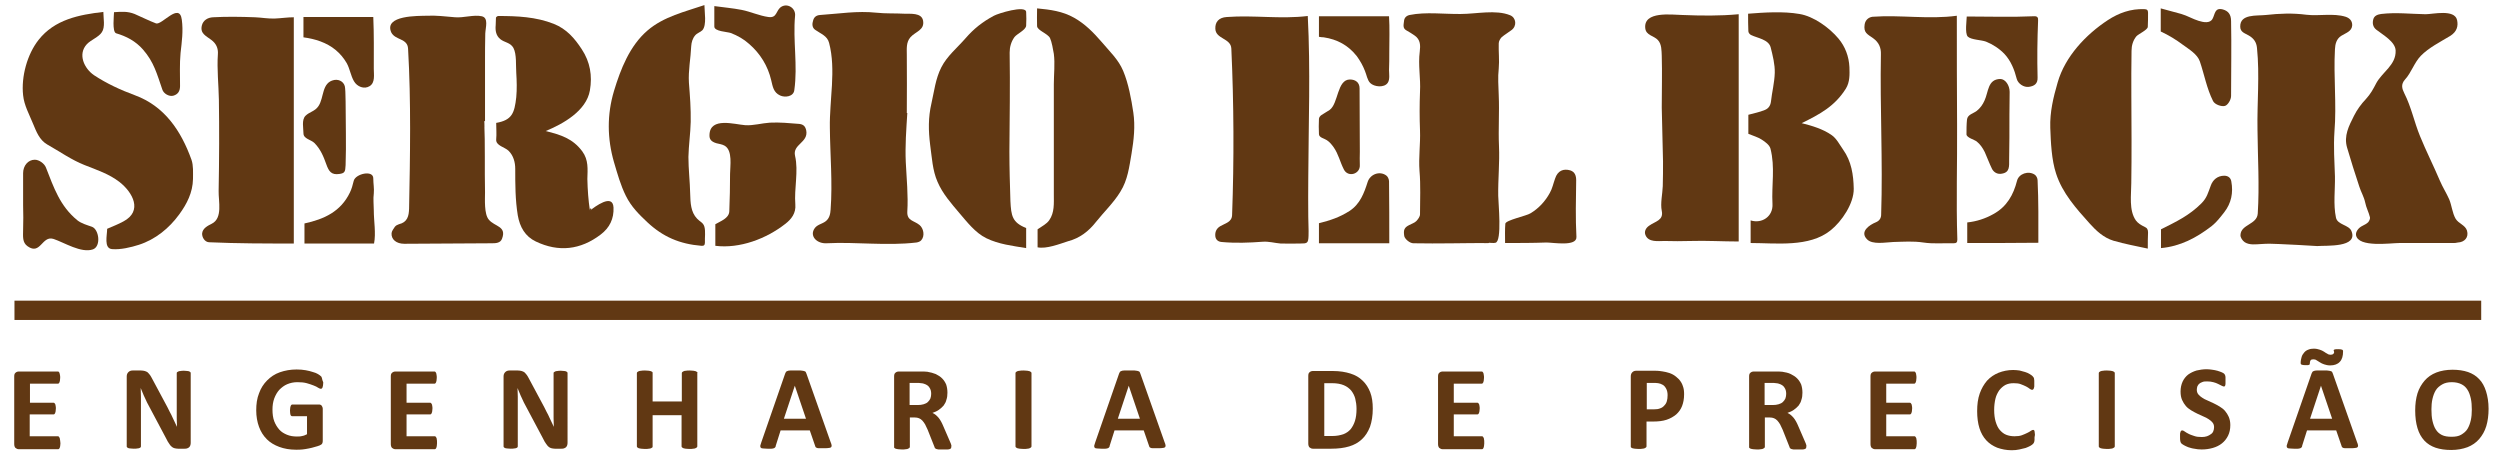
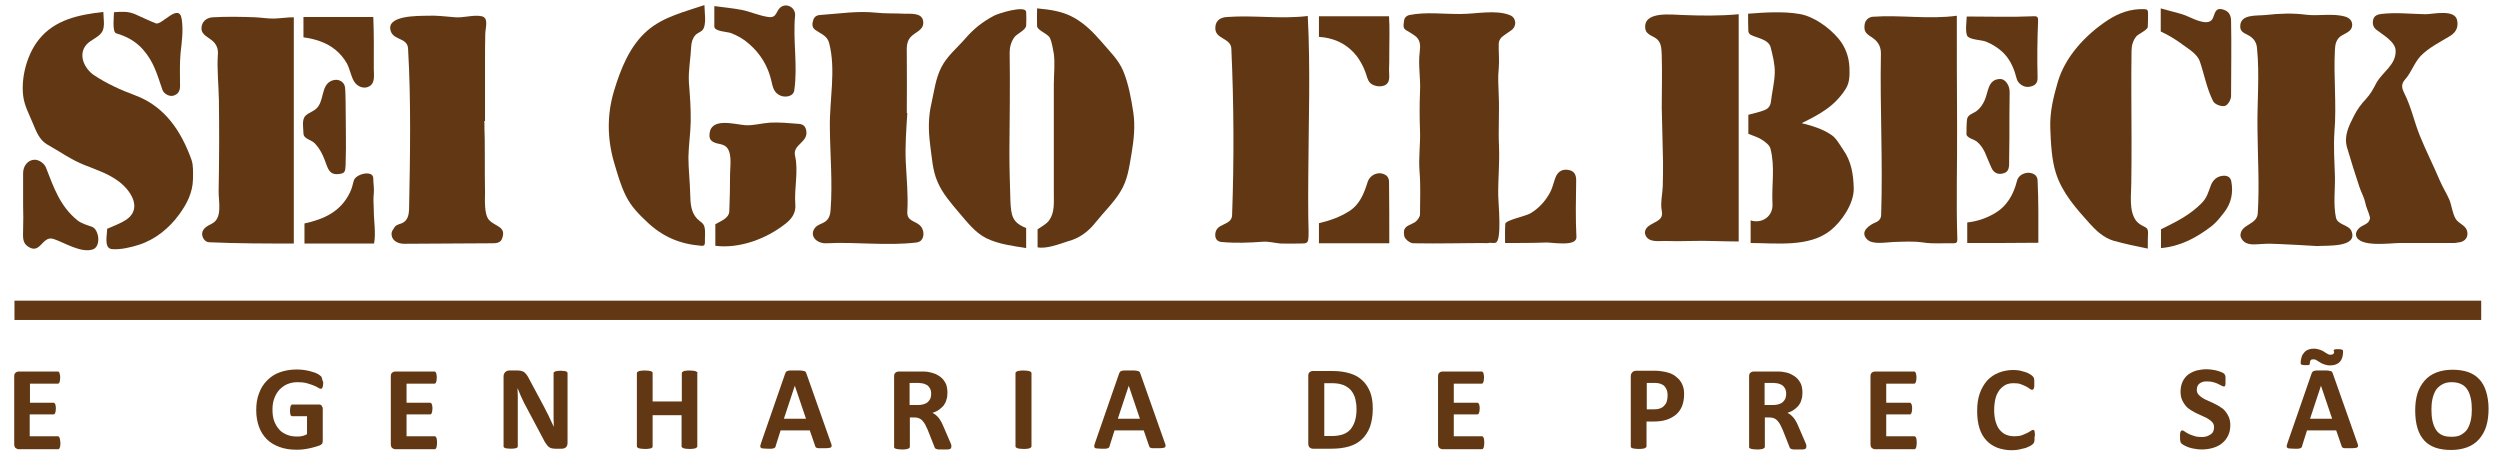
<svg xmlns="http://www.w3.org/2000/svg" version="1.1" id="Layer_1" x="0px" y="0px" viewBox="0 0 984.5 180.5" enable-background="new 0 0 984.5 180.5" xml:space="preserve">
  <g id="sergio_el_beck">
    <path fill="#613813" d="M42.2,90.1c2.3-1,4.4-1.8,6.4-2.9c7.7-4.1,3.7-11.4-1.5-15.5c-4.1-3.2-9-4.8-13.8-6.7   c-5.1-2-9.9-5.4-14.7-8.1c-3.1-1.8-4.3-5.1-5.6-8.2c-1.5-3.7-3.5-7.2-3.9-11.2c-0.8-7.3,1.6-16.1,6.1-21.8c6.3-8,15.9-9.9,25.5-11   c0,2.4,0.8,6-0.6,8c-1.2,1.9-4.3,3-5.9,4.7c-3.7,4-1,9.6,2.8,12.2c5,3.3,10.4,5.8,16.1,7.9c11.7,4.3,18.2,14,22.3,25.4   c0.8,2.3,0.6,5,0.6,7.6c-0.1,5.3-2.4,9.8-5.4,13.9c-4,5.5-9.4,9.9-15.9,12c-3.1,1-7.3,2-10.6,1.7C40.8,97.8,42.2,92.6,42.2,90.1   C44.4,89.1,42.2,92.1,42.2,90.1z" />
    <path fill="#613813" d="M912.5,96.9c-5-0.3-10-0.6-15-0.8c-2.3-0.1-4.6-0.2-7,0c-2.1,0.1-4.6,0.5-6.5-0.7c-0.9-0.6-1.8-1.9-1.7-2.9   c0.2-4.2,6.5-4,6.8-8.4c0.7-11,0-22-0.1-32.9c-0.2-10.8,0.9-21.6-0.2-32.3c-0.2-2.3-1.3-3.8-3.2-4.9c-1.5-0.9-3.4-1.3-3.4-3.5   c-0.1-5.1,6.5-4.2,10.1-4.6c5.4-0.6,10.5-0.8,15.9-0.1c4.9,0.6,10.7-0.7,15.5,0.8c1.5,0.5,2.6,1.5,2.6,3.3   c-0.1,2.5-2.6,3.1-4.3,4.2c-1.9,1.2-2.4,3.2-2.5,5.3c-0.6,10.8,0.7,21.7-0.2,32.5c-0.4,5.9,0,11.7,0.2,17.6   c0.1,5.2-0.7,11.1,0.4,16.2c0.6,2.9,5.1,2.8,6.1,5.3C928.7,97.6,916.2,96.6,912.5,96.9C905.3,96.5,915.2,96.7,912.5,96.9z" />
    <path fill="#613813" d="M586.4,95.7c-9.9,0-19.9,0.3-29.8,0.1c-1.4,0-3.3-1.6-3.6-2.8c-0.4-2.5,0-3.4,2-4.4c0.9-0.5,2-0.8,2.7-1.5   c0.7-0.7,1.5-1.8,1.5-2.7c0-5.7,0.3-11.4-0.2-17.1c-0.4-5.4,0.4-10.6,0.2-15.9c-0.2-5.2-0.2-10.1,0-15.3c0.3-5.3-0.8-10.5-0.1-15.8   c0.3-2.4,0.3-4.7-2-6.3c-1-0.7-2.1-1.4-3.2-2c-1.7-0.9-1.1-2.4-1-3.7c0.1-1.3,0.9-2.1,2.2-2.4c6.4-1.3,13.7-0.3,20.2-0.4   c6,0,13.8-1.8,19.4,0.5c2.4,1,2.7,4.2,0.6,5.8c-1.3,1-2.7,1.8-3.9,2.8c-0.6,0.6-1.2,1.6-1.2,2.5c-0.1,3.3,0.3,6.6,0,9.9   c-0.4,3.5-0.1,7,0,10.5c0.3,6.7-0.2,13.3,0.1,20c0.3,6.6-0.4,13.1-0.3,19.6c0,2.5,1.6,18-1.1,18.5c-0.8,0.2-1.7,0-2.6,0   C586.4,95.8,586.4,95.8,586.4,95.7C581.4,95.7,586.4,95.8,586.4,95.7z" />
    <path fill="#613813" d="M357.3,44.5c-0.4,6.5-0.9,12.8-0.6,19.4c0.3,6.4,1,13,0.6,19.4c-0.2,3.7,2.6,3.5,4.8,5.3   c1.6,1.3,2.2,4.3,0.7,6c-0.4,0.5-1.2,0.8-1.9,0.9c-11.8,1.4-23.6-0.3-35.4,0.3c-3.6,0.2-6.5-2.5-5-5.4c1-2,3.2-2.1,4.7-3.3   c1.4-1.1,1.8-2.8,1.9-4.6c0.8-10.7-0.2-21.4-0.3-32.2c-0.2-10.8,2.5-22.8-0.3-33.4c-0.7-2.8-3.3-3.6-5.4-5.1   c-1.4-0.9-1.3-2.5-0.9-3.7c0.3-1.2,1.1-2.1,2.8-2.2c7.5-0.5,14.6-1.7,22.1-0.9c3.7,0.4,7.4,0.2,11,0.4c2.3,0.1,6.8-0.5,7.4,2.7   c0.7,3.8-3,4.3-5,6.6c-1.7,2-1.4,4.5-1.4,6.9c0.1,7.6,0,15.2,0,22.8C357,44.5,357.2,44.5,357.3,44.5   C357,48.6,357.2,44.5,357.3,44.5z" />
    <path fill="#613813" d="M190.7,47.7c0.4,9.4,0.1,18.7,0.3,28c0,2.8-0.4,8.6,1.5,10.8c2.3,2.8,7.1,2.5,5.2,7.5   c-0.6,1.7-2.4,1.8-3.9,1.8c-11.5,0.1-23,0.1-34.6,0.2c-3.1,0-5.2-1.7-5-4.2c0.1-0.9,0.8-1.7,1.3-2.5c0.4-0.5,1-0.8,1.6-1   c3.4-0.8,3.9-3.3,4-6.1c0.4-20.9,0.8-42.1-0.4-63c-0.2-4.2-5-3.3-6.6-6.4C151,5.9,164.9,6.3,168,6.2c3.8-0.2,7.4,0.3,11.2,0.6   c3.3,0.3,7.4-1.1,10.5-0.4c2.8,0.6,1.5,4.4,1.4,6.8C191,17,191,20.7,191,24.5c0,7.7,0,15.5,0,23.2   C190.9,47.7,190.8,47.7,190.7,47.7C190.9,53.2,190.8,47.7,190.7,47.7z" />
    <path fill="#613813" d="M684.7,95.1c-6.3,0-12.7-0.4-19-0.2c-3.4,0.1-6.8,0.1-10.2,0c-2.6,0-6.3,0.6-7.5-2.3   c-0.6-1.4,0.1-2.8,1.4-3.7c2.5-1.8,5.8-2.1,5-5.9c-0.6-2.9,0.3-6.7,0.4-9.7c0.1-3.2,0.1-6.5,0.1-9.7c-0.1-7.1-0.4-14.1-0.5-21.2   c0-6.8,0.2-13.6,0-20.4c-0.1-2,0-4.6-1.5-6.2c-1.6-1.8-4.7-1.8-5-4.7c-0.7-6.8,10.3-5.3,14.6-5.2c7.5,0.3,14.7,0.4,22.2-0.3   C684.7,35.5,684.7,65.2,684.7,95.1C683,95.1,684.7,65.2,684.7,95.1z" />
    <path fill="#613813" d="M770.6,6.2c0,14.3,0,28.7,0.1,43c0.1,15-0.4,30.1,0.1,45.1c0,1.2-0.4,1.5-1.5,1.5c-3.9-0.1-8,0.3-11.9-0.3   c-4-0.6-7.7-0.3-11.8-0.2c-2.9,0.1-8.3,1.2-10.4-1.1c-2.9-3,0.9-5.6,3.6-6.7c1.4-0.6,2-1.7,2-3c0.7-21.1-0.5-42.1-0.1-63.1   c0.1-2.6-0.8-4.7-3-6.3c-2.4-1.7-3.9-2.2-3.4-5.5c0.3-1.8,1.6-2.8,3.1-3C748.5,5.8,759.6,7.7,770.6,6.2   C770.6,10,768.2,6.5,770.6,6.2z" />
    <path fill="#613813" d="M515,6.3c1.1,21.1,0.3,42.5,0.2,63.6c0,5.2-0.1,10.3,0,15.5c0,2.5,0.2,5,0.1,7.5c-0.1,2.9-0.5,3-3.3,3   c-2.6,0-5.1,0.1-7.7,0c-2.4-0.2-4.7-0.9-7.1-0.7c-5.4,0.4-10.6,0.6-16.1,0.1c-1.3-0.1-2.3-0.8-2.5-2.2c-0.2-1.7,0.4-3.1,1.9-4   c2-1.2,4.6-1.6,4.7-4.4c0.8-21.8,0.7-43.8-0.3-65.6c-0.2-4.1-6.2-3.7-6.3-7.8c-0.1-2.6,1.3-4.4,4.5-4.6   C493.8,5.9,504.3,7.6,515,6.3C515.1,8.5,512.7,6.6,515,6.3z" />
    <path fill="#613813" d="M115.7,95.9c-11.1,0-22.3,0-33.4-0.5c-1.7-0.1-2.8-2-2.7-3.5c0.2-2,2.2-3,3.8-3.8c4.4-2.2,2.6-8.9,2.7-12.9   c0.1-6.2,0.2-12.4,0.2-18.6c0-5.8,0-11.5-0.1-17.3c-0.1-5.9-0.8-12-0.4-17.9c0.2-2.4-0.7-4.3-2.6-5.7c-2.1-1.6-4.5-2.5-3.7-5.7   C80,8,81.8,6.9,83.9,6.8c5.5-0.3,11-0.2,16.5,0c2.6,0.1,5.1,0.6,7.8,0.5c2.5-0.1,5-0.5,7.5-0.5C115.7,36.5,115.7,66.1,115.7,95.9   C111.9,95.9,115.7,66.1,115.7,95.9z" />
    <path fill="#613813" d="M689.4,95.7c0-3,0-6,0-8.9c4.5,1.4,8.9-1.6,8.6-6.5c-0.4-7.5,1.1-14.4-0.8-21.8c-0.4-1.4-2-2.6-3.4-3.5   c-1.5-1-3.4-1.5-5.3-2.3c0-2.4,0-5.1,0-7.5c2.1-0.6,4.4-1,6.5-1.9c1.3-0.5,2.2-1.6,2.4-3.3c0.4-3.7,1.4-7.5,1.5-11.3   c0.1-3.3-0.8-6.8-1.6-10c-0.8-3.2-5.3-3.7-7.7-4.9c-0.5-0.2-1.1-0.9-1.1-1.5c-0.1-2.2-0.1-4.5-0.1-6.9c6.3-0.5,13.9-1,20.2,0.1   c5.6,0.9,11.8,5.4,15.4,9.7c2.6,3.1,4.1,7,4.3,11.2c0.1,2.9,0.2,5.9-1.4,8.5c-4.4,7-10.3,10.1-17.4,13.6c4,1,8.4,2.3,11.8,4.7   c1.9,1.3,3.1,3.7,4.5,5.7c3.3,4.6,4.1,10,4.2,15.4c0.1,5.8-4.7,12.9-9.1,16.4C712.5,97.5,699.4,95.7,689.4,95.7   C689.4,92.6,692,95.7,689.4,95.7z" />
-     <path fill="#613813" d="M232.3,82.9c1.9-1.4,9-6.9,9.3-1.2c0.2,4.4-1.5,8-5.1,10.7c-7.9,6-16.5,7-25.5,2.7c-4.2-2-6.3-5.7-7.1-10.3   c-1-6.1-1-12.2-1-18.3c0-2.6-0.7-5.2-2.6-7.1c-1.5-1.5-5.1-2-4.9-4.5c0.2-2.2,0-4.4,0-6.5c6.2-1.1,7.2-3.8,7.9-10.1   c0.3-3.2,0.2-6.4,0-9.7c-0.2-2.8,0.2-7.2-1.1-9.7c-1.2-2.2-3.5-2.1-5.2-3.5c-1.7-1.4-2-3.4-1.8-5.5c0.1-1,0-1.9,0.1-2.9   c0-0.3,0.6-0.7,0.9-0.7c7.4,0,14.8,0.3,21.9,3.1c5,2,8.2,5.7,11,10c3.3,5,4.2,10.4,3.2,16.2c-1.4,8.1-10.6,13.2-17.4,16   c5.9,1.5,10.6,2.9,14.4,8c2.5,3.4,2.1,7,2,10.9C231.4,74.8,231.7,78.9,232.3,82.9C233.6,82,232.1,81.6,232.3,82.9z" />
    <path fill="#613813" d="M966,95.7c-7,0-14,0-21.1,0c-3.5,0-16.2,1.9-17.1-3.1c-0.2-1.3,0.9-2.9,2.6-3.7c0.8-0.4,1.6-0.8,2.2-1.4   c0.4-0.5,0.8-1.3,0.7-1.9c-0.5-2.1-1.5-3.8-1.9-5.9c-0.5-2.3-1.6-4-2.3-6.2c-1.7-5.1-3.3-10.2-4.8-15.3c-1.4-4.7,0.7-8.6,2.7-12.6   c1.2-2.4,2.8-4.6,4.7-6.6c1.9-2.1,2.8-3.8,4.1-6.3c2.4-4.4,7.8-7.1,7.6-12.8c-0.1-3.5-5.2-6.3-7.6-8.2c-1.4-1.1-1.6-2.6-1.2-4.1   c0.4-1.5,1.8-1.9,3.1-2.1c5.9-0.7,11.6,0,17.5,0.1c2.9,0,11.4-2.1,12.4,2.3c0.5,2.3,0,4.6-2.8,6.3c-3.8,2.3-8.4,4.6-11.5,7.8   c-2.6,2.7-3.7,6.6-6.2,9.3c-1.7,1.9-1.2,3.6-0.3,5.4c2.8,5.5,3.9,11.3,6.2,16.9c2.4,5.9,5.3,11.6,7.8,17.5c1.1,2.6,2.6,4.9,3.7,7.4   c1,2.4,1.2,5.3,2.5,7.6c1.2,2,3.8,2.5,4.5,4.7c0.8,2.7-1,4.6-3.6,4.7C967.2,95.7,966.6,95.7,966,95.7   C961.6,95.7,966.6,95.7,966,95.7z" />
    <path fill="#613813" d="M277.4,2c0,2.5,1,7.9-0.8,9.9c-0.8,0.8-2.1,1.1-2.9,2.1c-1,1.2-1.4,2.7-1.5,4.2c-0.2,4.8-1.2,9.5-0.9,14.4   c0.4,5.1,0.8,10.2,0.7,15.4c-0.1,4.6-0.8,9.2-0.9,13.8c0,4.8,0.6,9.7,0.7,14.6c0.1,3.4,0.2,7.1,2.7,9.7c1.2,1.3,2.4,1.5,2.9,3.2   c0.5,1.9,0.1,4.3,0.2,6.2c0,1-0.4,1.4-1.4,1.3c-8.5-0.7-15.1-3.5-21.3-9.3c-3.4-3.2-6.3-6.1-8.4-10.3c-2.1-4.2-3.4-8.9-4.7-13.3   c-2.7-9.3-2.8-18.8,0-28.1c2.6-8.6,6.2-17.8,13.2-23.8C261.4,6.5,269.8,4.6,277.4,2C277.4,5.3,272.8,3.5,277.4,2z" />
    <path fill="#613813" d="M845.8,97.9c-4.5-1-9.1-1.8-13.5-3.1c-3.9-1.2-6.8-3.9-9.4-6.8c-5.3-5.9-10.7-11.9-13.2-19.6   c-1.8-5.4-2.1-12.4-2.3-18.1c-0.2-6.1,1.2-12,2.9-17.8c2.9-10.2,11.1-18.9,19.8-24.6c4.3-2.8,9-4.5,14.3-4.3c1.1,0,1.5,0.4,1.5,1.4   c0,1.9,0,3.8-0.1,5.6c-0.1,1.2-3.7,2.8-4.5,3.7c-1.3,1.6-1.9,3.6-1.9,5.7c-0.2,11.7,0,23.3,0,35c0,5.7,0,11.4-0.1,17.1   c0,4.6-1,10.7,1.8,14.7c0.8,1.1,2.1,1.9,3.4,2.5c1.1,0.5,1.4,1.1,1.4,2.3C845.8,93.5,845.8,95.5,845.8,97.9   C841.4,96.9,845.8,95.5,845.8,97.9z" />
    <path fill="#613813" d="M404.1,89.8c0,2.7,0,5.2,0,7.9c-5.4-0.9-10.8-1.5-15.7-3.9c-4.3-2.1-7.6-6.4-10.6-9.9   c-3.2-3.8-6.6-7.6-8.6-12.3c-2-4.5-2.2-9.6-2.9-14.5c-0.7-5.6-0.8-10.8,0.5-16.4c1.1-4.8,1.6-9.7,3.9-14.2   c2.3-4.5,6.2-7.6,9.5-11.4c3.3-3.8,6.7-6.5,11.2-8.9c1.6-0.9,12.5-4.3,12.7-1.5c0.1,1.8,0.1,3.6,0,5.4c-0.1,1.7-3.6,3.2-4.6,4.5   c-1.3,1.8-1.9,3.9-1.9,6.1c0.2,13,0,26-0.1,39c0,6.5,0.2,13,0.4,19.5C398.2,85,398.6,87.6,404.1,89.8   C404.1,92.4,403.6,89.6,404.1,89.8z" />
    <path fill="#613813" d="M408.6,97.4c0-2.5,0-5,0-7.1c1.7-1.2,3.6-2.1,4.6-3.6c2.1-3,1.8-6.6,1.8-10.1c0-3.5,0-7,0-10.5   c0-7.5,0-15,0-22.4c0-3.5,0-7,0-10.5c0-3.8,0.5-8.2,0-12c-0.3-1.7-0.8-4.7-1.5-6.2c-0.9-1.8-5-3-5.1-4.7c-0.1-2.2,0-4.3,0-7   c5.2,0.5,10,1.1,14.6,3.7c4.4,2.5,7.6,5.8,10.9,9.6c3.1,3.7,6.5,6.8,8.4,11.3c2.1,5,3.2,11.1,4,16.4c0.8,5.4,0.2,10.8-0.7,16.2   c-0.9,5.2-1.5,10.4-4.4,15c-2.6,4.3-6.5,8-9.6,11.9c-2.9,3.7-6.4,6.4-11,7.6C417.2,96.1,412.1,98.1,408.6,97.4   C408.6,94.9,409,97.5,408.6,97.4z" />
    <path fill="#613813" d="M281.7,96.8c0-3.1,0-6,0-8.5c2-1.2,5.4-2.3,5.5-5.1c0.2-4.9,0.3-9.8,0.3-14.7c0-3,1.1-9.2-2.1-11.1   c-1-0.6-2.2-0.7-3.3-1c-2.3-0.7-2.8-1.8-2.7-3.4c0.3-7,9.9-4,14.1-3.7c3.2,0.2,6.5-0.8,9.7-1c3.9-0.2,7.7,0.2,11.6,0.5   c1.7,0.2,2.4,1.1,2.7,2.6c0.9,4.8-5.5,5.4-4.4,10c1.4,6-0.4,12.9,0.1,19.1c0.3,3.4-1.5,5.8-4,7.7C301.8,94,291.3,98,281.7,96.8   C281.7,93.7,286.9,97.5,281.7,96.8z" />
    <path fill="#613813" d="M281.3,2.4c3.6,0.5,7.2,0.8,10.8,1.5c3.5,0.7,6.9,2.3,10.5,2.8c3.6,0.5,2.8-2.7,5.2-4.1   c2.5-1.4,5.6,0.7,5.3,3.6c-0.9,9.8,1.1,19.5-0.3,29.3c-0.3,2.6-3.7,3-5.6,2.1c-2.6-1.2-2.9-3.5-3.5-6c-1.3-5.6-4.3-10.5-8.7-14.3   c-2.1-1.9-4.6-3.3-7.2-4.3c-1.4-0.5-6.6-0.6-6.5-2.6C281.3,7.9,281.3,5.2,281.3,2.4C283.2,2.7,281.3,5.2,281.3,2.4z" />
    <path fill="#613813" d="M9.1,80.8c0-4.2,0-8.4,0-12.6c0-3,2-5.3,4.6-5.3c1.7,0,3.8,1.5,4.4,3.1c3.1,7.9,5.5,15.1,12.3,20.7   c1.6,1.3,3.8,1.9,5.8,2.6c2.8,1,3.7,7.7,0.4,8.9c-4.6,1.6-11.3-2.7-15.5-4.1c-4.6-1.5-5.1,6.5-10.2,2.9c-2.2-1.5-1.8-4-1.8-6.4   C9.2,87.3,9.2,84,9.1,80.8C9.2,80.8,9.2,80.8,9.1,80.8C9.1,76.6,9.2,80.8,9.1,80.8z" />
    <path fill="#613813" d="M850.9,12.4c0-2.9,0-5.9,0-9.1c2.7,0.7,5.4,1.5,8.1,2.2c2.4,0.7,4.5,2,6.8,2.7c1.9,0.6,4.5,1.1,5.5-0.8   c1-1.8,0.8-4.5,4-3.7c2.2,0.6,3.3,2,3.3,4.6c0.2,9.8,0,19.7,0,29.5c0,1.5-1.3,3.6-2.4,3.9c-1.3,0.4-4-0.5-4.7-1.9   c-2.5-5-3.4-10.3-5.2-15.6c-1-2.9-4.3-4.8-6.6-6.5C856.9,15.6,854.1,13.9,850.9,12.4C850.9,9.4,852.5,13.1,850.9,12.4z" />
    <path fill="#613813" d="M592.7,95.7c0-2.8-0.1-5.2,0.1-7.6c0.1-1.4,8.4-3.1,9.9-4.1c3.2-1.9,5.8-4.7,7.6-8c1-1.7,1.4-3.8,2.1-5.7   c1-3.1,3.3-4,6-3.2c1.8,0.6,2.3,2.1,2.3,3.9c-0.1,7.4-0.3,14.9,0.1,22.3c0.2,3.9-9.1,2.2-11.8,2.2   C603.6,95.7,598.1,95.7,592.7,95.7C592.7,92.9,596.4,95.7,592.7,95.7z" />
    <path fill="#613813" d="M44.9,4.8c3-0.2,5.3-0.4,8.1,0.7c2.8,1.2,5.5,2.6,8.4,3.7c2.3,0.9,9.3-8.6,10.2-1.4c0.6,4.4,0,8.7-0.5,13.1   c-0.4,4.3-0.2,8.7-0.2,13c0,2.1-0.9,3.3-2.7,3.8c-1.6,0.4-3.8-0.8-4.3-2.5c-2.1-6.1-3.3-10.8-7.6-15.7c-2.9-3.3-6.5-5.2-10.6-6.4   C44.1,12.5,44.9,5.9,44.9,4.8C46.5,4.7,44.9,7.2,44.9,4.8z" />
    <path fill="#613813" d="M519.4,14.5c0-2.8,0-5.3,0-8.1c9.2,0,18.3,0,27.6,0c0.3,4.7,0.1,9.5,0.1,14.2c0,2.3,0,4.7-0.1,7   c0,1.4,0.4,3.7-0.5,5c-1.4,2.1-5.4,1.6-6.9,0.1c-1.2-1.2-1.4-3.2-2.1-4.8c-0.8-2.1-1.9-4-3.2-5.8c-3.4-4.3-7.7-6.6-13-7.4   C520.7,14.7,520.1,14.6,519.4,14.5C519.4,11.7,520.1,14.6,519.4,14.5z" />
    <path fill="#613813" d="M547.1,95.8c-9.4,0-18.5,0-27.7,0c0-2.7,0-5.3,0-7.9c4.4-1.1,8.1-2.3,12-4.8c4.2-2.7,5.8-7.1,7.2-11.5   c1-3,4.7-4.4,7.3-2.5c0.6,0.4,1.1,1.5,1.1,2.3C547.1,79.4,547.1,87.6,547.1,95.8C537.7,95.8,547.1,94.2,547.1,95.8z" />
    <path fill="#613813" d="M774.5,6.5c8.8,0,17.7,0.3,26.4-0.1c1.4-0.1,1.8,0.5,1.7,1.7c-0.3,7.5-0.4,14.9-0.2,22.4   c0.1,2.5-1.3,3.4-3.4,3.7c-2.1,0.3-4.3-1.3-4.8-3.1c-0.9-3.6-2.3-7.1-4.8-9.8c-2.1-2.2-4.6-3.8-7.3-4.9c-1.8-0.7-5.9-0.7-7.2-2   C773.7,13.1,774.5,7.9,774.5,6.5C780.5,6.5,774.5,8,774.5,6.5z" />
    <path fill="#613813" d="M774.7,95.7c0-2.7,0-5.3,0-8.1c3.7-0.4,7.1-1.5,10.3-3.3c5.3-2.9,7.9-7.6,9.3-13.1c0.7-2.8,4.5-4.1,7-2.4   c0.6,0.4,1.1,1.4,1.1,2.2c0.4,8.2,0.3,16.4,0.3,24.6C793.4,95.7,784.2,95.7,774.7,95.7C774.7,93.1,784.2,95.7,774.7,95.7z" />
    <path fill="#613813" d="M147.3,95.9c-9.2,0-18.3,0-27.4,0c0-2.6,0-5.2,0-7.9c7.8-1.7,14.3-4.7,17.9-12.2c0.7-1.4,1.1-3,1.5-4.6   c0.7-2.8,7.8-4.4,7.7-0.9c0,2.1,0.4,3.8,0.2,5.9c-0.3,2.2,0,4.4,0,6.6C147.2,87.1,148.1,91.8,147.3,95.9   C138,95.9,147.4,95.3,147.3,95.9z" />
    <path fill="#613813" d="M119.5,14.7c0-2.7,0-5.2,0-8c9.1,0,18.2,0,27.5,0c0.3,6.8,0.2,13.6,0.2,20.4c0,2.3,0.6,5.4-1.6,6.8   c-2.2,1.4-5,0.2-6.2-1.9c-1.3-2.2-1.6-4.9-2.9-7.2c-1.1-1.9-2.6-3.7-4.3-5.1C128.6,16.7,124,15.3,119.5,14.7   C119.5,12,129.2,15.9,119.5,14.7z" />
    <path fill="#613813" d="M787.7,31.1c2,0,3.7,2.5,3.7,5.1c-0.1,6-0.1,12-0.1,18c0,2.9-0.1,5.7-0.1,8.6c0,2.7,0.3,5.1-2.9,5.6   c-1.6,0.3-3-0.4-3.8-1.8c-1.1-2.2-1.9-4.5-2.9-6.7c-0.8-1.6-1.8-3.1-3.2-4.2c-0.9-0.7-4-1.5-4-2.8c0-1.9,0-3.9,0.2-5.8   c0.2-2,2.5-2.4,3.8-3.4c1.4-1.1,2.4-2.5,3.1-4.1C783.1,36.2,782.7,31.2,787.7,31.1z" />
    <path fill="#613813" d="M136.1,40c0,8.3,0.3,16.7,0,25c-0.1,2.7-0.4,3.2-2.4,3.5c-3.2,0.5-4.2-1-5.2-3.8c-1.1-3.1-2.3-6-4.7-8.4   c-1.3-1.3-4.3-1.6-4.3-3.8c0-2-0.8-5.3,0.8-6.9c1.6-1.6,3.7-1.7,5.1-3.8c2.3-3.4,1.2-9.3,6.2-10.3c2.2-0.4,4.2,1,4.3,3.2   C136.1,36.6,136,38.3,136.1,40C136.1,40,136.1,40,136.1,40C136.1,48,136.1,40,136.1,40z" />
-     <path fill="#613813" d="M535.5,59.8c0,1.7-0.1,3.5,0,5.2c0.2,3.6-4.7,5-6.3,1.7c-1.5-2.9-2.1-6-4-8.7c-0.8-1.1-1.6-2.1-2.7-2.8   c-1-0.7-3.1-1-3.1-2.4c-0.1-2-0.1-4,0-6c0-0.5,0.5-1.2,1-1.5c1-0.7,2.2-1.3,3.2-2c3.5-2.5,2.9-12,8-12c2.2,0,3.8,1.2,3.8,3.5   C535.5,43.1,535.4,51.4,535.5,59.8C535.5,59.8,535.5,59.8,535.5,59.8C535.5,61.5,535.5,59.8,535.5,59.8z" />
    <path fill="#613813" d="M851,97.7c0-2.7,0-5.3,0-7.4c6-3,11.1-5.4,15.9-10.2c2.2-2.2,2.6-4.1,3.7-7c0.8-2.3,2.7-3.9,5.3-3.9   c1.6,0,2.6,0.9,2.8,2.3c0.8,4.4,0,8.5-2.8,12.1c-1.5,1.9-3,3.9-4.9,5.4C864.9,93.7,858.6,97,851,97.7C851,95,851.9,97.6,851,97.7z" />
  </g>
  <rect id="traco_separador" x="5.7" y="118.4" fill-rule="evenodd" clip-rule="evenodd" fill="#613813" width="971.4" height="7.6" />
  <g id="slogan_curvas">
    <path fill="#613813" d="M23.6,173c0-0.3-0.1-0.6-0.2-0.7c-0.1-0.2-0.2-0.3-0.3-0.4c-0.1-0.1-0.2-0.1-0.4-0.1h-11v-8.6H21   c0.1,0,0.3,0,0.4-0.1c0.1-0.1,0.2-0.2,0.3-0.4c0.1-0.2,0.1-0.4,0.2-0.7c0-0.3,0.1-0.7,0.1-1.1c0-0.4,0-0.8-0.1-1.1   c0-0.3-0.1-0.6-0.2-0.7c-0.1-0.2-0.2-0.3-0.3-0.4c-0.1-0.1-0.2-0.1-0.4-0.1h-9.2v-7.5h10.9c0.1,0,0.3,0,0.4-0.1   c0.1-0.1,0.2-0.2,0.3-0.4c0.1-0.2,0.1-0.4,0.2-0.7c0-0.3,0.1-0.7,0.1-1.1c0-0.5,0-0.9-0.1-1.2s-0.1-0.6-0.2-0.8   c-0.1-0.2-0.2-0.3-0.3-0.4c-0.1-0.1-0.2-0.1-0.4-0.1H7.4c-0.5,0-1,0.2-1.3,0.5c-0.4,0.3-0.5,0.8-0.5,1.5v26.6   c0,0.7,0.2,1.2,0.5,1.5c0.4,0.3,0.8,0.5,1.3,0.5h15.4c0.1,0,0.3,0,0.4-0.1c0.1-0.1,0.2-0.2,0.3-0.4c0.1-0.2,0.1-0.4,0.2-0.7   c0-0.3,0.1-0.7,0.1-1.1C23.7,173.7,23.7,173.3,23.6,173z" />
-     <path fill="#613813" d="M75.1,147c0-0.2,0-0.3-0.1-0.4c-0.1-0.1-0.2-0.2-0.4-0.3c-0.2-0.1-0.5-0.2-0.8-0.2c-0.4,0-0.8-0.1-1.3-0.1   c-0.6,0-1,0-1.4,0.1c-0.4,0-0.7,0.1-0.9,0.2c-0.2,0.1-0.4,0.2-0.5,0.3c-0.1,0.1-0.1,0.3-0.1,0.4v14.3c0,1.1,0,2.2,0,3.4   c0,1.2,0.1,2.3,0.1,3.4h0c-0.3-0.6-0.6-1.3-0.9-1.9c-0.3-0.6-0.6-1.3-0.9-1.9c-0.3-0.7-0.6-1.3-1-2c-0.3-0.7-0.7-1.3-1-2l-6-11.2   c-0.3-0.6-0.6-1.1-0.9-1.5c-0.3-0.4-0.6-0.7-0.9-1c-0.3-0.2-0.7-0.4-1.1-0.5c-0.4-0.1-0.9-0.2-1.5-0.2h-3.3c-0.6,0-1.2,0.2-1.6,0.6   c-0.4,0.4-0.7,0.9-0.7,1.7v27.5c0,0.2,0,0.3,0.1,0.4c0.1,0.1,0.2,0.2,0.4,0.3c0.2,0.1,0.5,0.2,0.9,0.2c0.4,0,0.8,0.1,1.4,0.1   c0.6,0,1,0,1.4-0.1c0.4,0,0.7-0.1,0.9-0.2c0.2-0.1,0.4-0.2,0.4-0.3c0.1-0.1,0.1-0.3,0.1-0.4v-16c0-1.2,0-2.4,0-3.5   c0-1.1-0.1-2.3-0.1-3.4h0c0.4,0.9,0.8,1.9,1.2,2.9c0.5,1,0.9,1.9,1.3,2.8l7.6,14.3c0.4,0.8,0.7,1.4,1.1,1.9c0.3,0.5,0.6,0.9,1,1.2   c0.3,0.3,0.7,0.5,1.1,0.6c0.4,0.1,0.9,0.2,1.4,0.2h2.6c0.3,0,0.6,0,0.9-0.1c0.3-0.1,0.5-0.2,0.8-0.4c0.2-0.2,0.4-0.4,0.5-0.7   c0.1-0.3,0.2-0.6,0.2-1V147z" />
    <path fill="#613813" d="M126.8,149c-0.1-0.4-0.2-0.7-0.5-0.9c-0.2-0.2-0.6-0.5-1.1-0.8c-0.5-0.3-1.2-0.6-2-0.8   c-0.8-0.3-1.8-0.5-2.8-0.7c-1.1-0.2-2.3-0.3-3.6-0.3c-2.4,0-4.6,0.4-6.6,1.1c-2,0.7-3.6,1.8-5,3.2c-1.4,1.4-2.5,3.1-3.2,5.1   c-0.8,2-1.1,4.2-1.1,6.7c0,2.4,0.4,4.6,1.1,6.5c0.7,1.9,1.7,3.5,3.1,4.9c1.3,1.3,3,2.3,4.9,3c1.9,0.7,4.1,1.1,6.6,1.1   c0.8,0,1.7,0,2.5-0.1c0.8-0.1,1.6-0.2,2.5-0.4c0.8-0.2,1.6-0.3,2.4-0.6c0.8-0.2,1.4-0.4,1.9-0.6c0.5-0.2,0.9-0.5,1-0.8   c0.2-0.4,0.2-0.8,0.2-1.2v-12.2c0-0.3,0-0.6-0.1-0.8c-0.1-0.2-0.2-0.5-0.3-0.6c-0.1-0.2-0.3-0.3-0.5-0.4c-0.2-0.1-0.4-0.1-0.7-0.1   h-10.3c-0.1,0-0.3,0-0.4,0.1c-0.1,0.1-0.2,0.2-0.3,0.4c-0.1,0.2-0.1,0.4-0.2,0.7c0,0.3-0.1,0.7-0.1,1.1c0,0.8,0.1,1.5,0.2,1.8   c0.2,0.4,0.4,0.5,0.7,0.5h5.8v7.1c-0.6,0.3-1.2,0.6-1.9,0.7c-0.7,0.2-1.4,0.2-2.1,0.2c-1.4,0-2.7-0.2-3.9-0.7c-1.2-0.5-2.2-1.1-3-2   c-0.8-0.9-1.5-2-2-3.3c-0.5-1.3-0.7-2.9-0.7-4.6c0-1.6,0.2-3,0.7-4.4c0.5-1.3,1.1-2.4,2-3.4c0.9-0.9,1.9-1.7,3.1-2.2   c1.2-0.5,2.5-0.8,4-0.8c1.4,0,2.6,0.1,3.7,0.4c1,0.3,2,0.6,2.7,0.9c0.8,0.3,1.4,0.6,1.8,0.9c0.5,0.3,0.8,0.4,1,0.4   c0.1,0,0.3,0,0.4-0.1c0.1-0.1,0.2-0.2,0.3-0.4c0.1-0.2,0.1-0.5,0.2-0.8c0-0.3,0.1-0.7,0.1-1.2C127,150,126.9,149.4,126.8,149z" />
    <path fill="#613813" d="M172,173c0-0.3-0.1-0.6-0.2-0.7c-0.1-0.2-0.2-0.3-0.3-0.4c-0.1-0.1-0.2-0.1-0.4-0.1h-11v-8.6h9.2   c0.1,0,0.3,0,0.4-0.1c0.1-0.1,0.2-0.2,0.3-0.4c0.1-0.2,0.1-0.4,0.2-0.7c0-0.3,0.1-0.7,0.1-1.1c0-0.4,0-0.8-0.1-1.1   c0-0.3-0.1-0.6-0.2-0.7c-0.1-0.2-0.2-0.3-0.3-0.4c-0.1-0.1-0.2-0.1-0.4-0.1h-9.2v-7.5h10.9c0.1,0,0.3,0,0.4-0.1   c0.1-0.1,0.2-0.2,0.3-0.4c0.1-0.2,0.1-0.4,0.2-0.7c0-0.3,0.1-0.7,0.1-1.1c0-0.5,0-0.9-0.1-1.2c0-0.3-0.1-0.6-0.2-0.8   c-0.1-0.2-0.2-0.3-0.3-0.4c-0.1-0.1-0.2-0.1-0.4-0.1h-15.3c-0.5,0-1,0.2-1.3,0.5c-0.4,0.3-0.5,0.8-0.5,1.5v26.6   c0,0.7,0.2,1.2,0.5,1.5c0.4,0.3,0.8,0.5,1.3,0.5h15.4c0.1,0,0.3,0,0.4-0.1c0.1-0.1,0.2-0.2,0.3-0.4c0.1-0.2,0.1-0.4,0.2-0.7   c0-0.3,0.1-0.7,0.1-1.1C172.1,173.7,172.1,173.3,172,173z" />
    <path fill="#613813" d="M223.5,147c0-0.2,0-0.3-0.1-0.4c-0.1-0.1-0.2-0.2-0.4-0.3c-0.2-0.1-0.5-0.2-0.8-0.2c-0.4,0-0.8-0.1-1.3-0.1   c-0.6,0-1,0-1.4,0.1c-0.4,0-0.7,0.1-0.9,0.2c-0.2,0.1-0.4,0.2-0.5,0.3c-0.1,0.1-0.1,0.3-0.1,0.4v14.3c0,1.1,0,2.2,0,3.4   c0,1.2,0.1,2.3,0.1,3.4h0c-0.3-0.6-0.6-1.3-0.9-1.9c-0.3-0.6-0.6-1.3-0.9-1.9c-0.3-0.7-0.6-1.3-1-2c-0.3-0.7-0.7-1.3-1-2l-6-11.2   c-0.3-0.6-0.6-1.1-0.9-1.5c-0.3-0.4-0.6-0.7-0.9-1c-0.3-0.2-0.7-0.4-1.1-0.5c-0.4-0.1-0.9-0.2-1.5-0.2h-3.3c-0.6,0-1.2,0.2-1.6,0.6   c-0.4,0.4-0.7,0.9-0.7,1.7v27.5c0,0.2,0,0.3,0.1,0.4c0.1,0.1,0.2,0.2,0.4,0.3c0.2,0.1,0.5,0.2,0.9,0.2c0.4,0,0.8,0.1,1.4,0.1   c0.6,0,1,0,1.4-0.1c0.4,0,0.7-0.1,0.9-0.2c0.2-0.1,0.4-0.2,0.4-0.3c0.1-0.1,0.1-0.3,0.1-0.4v-16c0-1.2,0-2.4,0-3.5   c0-1.1-0.1-2.3-0.1-3.4h0c0.4,0.9,0.8,1.9,1.2,2.9c0.5,1,0.9,1.9,1.3,2.8l7.6,14.3c0.4,0.8,0.7,1.4,1.1,1.9s0.6,0.9,1,1.2   c0.3,0.3,0.7,0.5,1.1,0.6c0.4,0.1,0.9,0.2,1.4,0.2h2.6c0.3,0,0.6,0,0.9-0.1c0.3-0.1,0.5-0.2,0.8-0.4c0.2-0.2,0.4-0.4,0.5-0.7   c0.1-0.3,0.2-0.6,0.2-1V147z" />
    <path fill="#613813" d="M274.7,146.9c0-0.2-0.1-0.3-0.2-0.4c-0.1-0.1-0.3-0.2-0.5-0.3c-0.2-0.1-0.6-0.1-0.9-0.2   c-0.4,0-0.9-0.1-1.5-0.1c-0.6,0-1.1,0-1.5,0.1c-0.4,0-0.7,0.1-0.9,0.2c-0.2,0.1-0.4,0.2-0.5,0.3c-0.1,0.1-0.2,0.3-0.2,0.4v11.2H257   v-11.2c0-0.2,0-0.3-0.1-0.4c-0.1-0.1-0.3-0.2-0.5-0.3c-0.2-0.1-0.6-0.1-0.9-0.2c-0.4,0-0.9-0.1-1.5-0.1c-0.6,0-1.1,0-1.5,0.1   c-0.4,0-0.7,0.1-1,0.2c-0.2,0.1-0.4,0.2-0.5,0.3c-0.1,0.1-0.2,0.3-0.2,0.4v28.9c0,0.2,0.1,0.3,0.2,0.4c0.1,0.1,0.3,0.2,0.5,0.3   c0.2,0.1,0.6,0.1,1,0.2c0.4,0,0.9,0.1,1.5,0.1c0.6,0,1.1,0,1.5-0.1c0.4,0,0.7-0.1,0.9-0.2c0.2-0.1,0.4-0.2,0.5-0.3   c0.1-0.1,0.1-0.3,0.1-0.4v-12.3h11.4v12.3c0,0.2,0.1,0.3,0.2,0.4c0.1,0.1,0.3,0.2,0.5,0.3c0.2,0.1,0.5,0.1,0.9,0.2   c0.4,0,0.9,0.1,1.5,0.1c0.6,0,1.1,0,1.5-0.1c0.4,0,0.7-0.1,0.9-0.2c0.2-0.1,0.4-0.2,0.5-0.3c0.1-0.1,0.2-0.3,0.2-0.4V146.9z" />
    <path fill="#613813" d="M317.6,147.2c-0.1-0.3-0.2-0.5-0.3-0.7c-0.1-0.2-0.4-0.3-0.7-0.4c-0.3-0.1-0.7-0.1-1.3-0.2   c-0.6,0-1.3,0-2.2,0c-0.8,0-1.5,0-1.9,0c-0.5,0-0.9,0.1-1.1,0.2c-0.3,0.1-0.5,0.2-0.6,0.4c-0.1,0.2-0.2,0.4-0.3,0.6l-9.4,27.1   c-0.2,0.6-0.3,1-0.4,1.3c0,0.3,0,0.6,0.2,0.8c0.2,0.2,0.4,0.3,0.9,0.3c0.4,0,1,0.1,1.7,0.1c0.7,0,1.2,0,1.6,0c0.4,0,0.7-0.1,1-0.2   c0.2-0.1,0.4-0.2,0.5-0.4c0.1-0.1,0.2-0.3,0.2-0.6l1.9-6h11.5l2.1,6.1c0.1,0.2,0.1,0.4,0.2,0.5c0.1,0.1,0.3,0.2,0.5,0.3   c0.2,0.1,0.6,0.1,1,0.1c0.4,0,1.1,0,1.9,0c0.8,0,1.4,0,1.8-0.1c0.4,0,0.7-0.1,0.9-0.3c0.2-0.2,0.2-0.4,0.2-0.7   c0-0.3-0.2-0.8-0.4-1.3L317.6,147.2z M317.4,164.9h-8.7l4.3-13h0L317.4,164.9z" />
    <path fill="#613813" d="M374.6,175.2c-0.1-0.3-0.2-0.7-0.5-1.3l-2.6-6c-0.3-0.7-0.6-1.4-0.9-1.9c-0.3-0.6-0.7-1.1-1-1.5   c-0.4-0.4-0.7-0.8-1.1-1.1c-0.4-0.3-0.8-0.6-1.3-0.8c0.9-0.3,1.8-0.7,2.5-1.2c0.7-0.5,1.4-1.1,1.9-1.7c0.5-0.7,0.9-1.4,1.1-2.3   c0.3-0.8,0.4-1.8,0.4-2.8c0-1.2-0.2-2.3-0.5-3.2c-0.4-0.9-0.9-1.7-1.6-2.4c-0.7-0.7-1.5-1.2-2.5-1.7c-1-0.4-2.1-0.7-3.3-0.9   c-0.4,0-0.9-0.1-1.4-0.1c-0.5,0-1.2,0-2,0h-7.9c-0.5,0-1,0.2-1.3,0.5c-0.4,0.3-0.5,0.8-0.5,1.5v27.7c0,0.2,0,0.3,0.1,0.4   c0.1,0.1,0.3,0.2,0.5,0.3c0.2,0.1,0.6,0.1,1,0.2c0.4,0,0.9,0.1,1.5,0.1c0.6,0,1.1,0,1.5-0.1c0.4,0,0.7-0.1,0.9-0.2   c0.2-0.1,0.4-0.2,0.5-0.3c0.1-0.1,0.2-0.3,0.2-0.4v-11.6h1.9c0.7,0,1.2,0.1,1.7,0.3c0.5,0.2,0.9,0.5,1.3,0.9   c0.4,0.4,0.7,0.9,1.1,1.5c0.3,0.6,0.6,1.3,1,2.1l2.7,6.8c0.1,0.2,0.1,0.4,0.2,0.5c0.1,0.1,0.3,0.2,0.5,0.3c0.2,0.1,0.5,0.1,0.9,0.2   c0.4,0,0.9,0,1.6,0c0.8,0,1.4,0,1.9,0c0.5,0,0.8-0.1,1-0.2c0.2-0.1,0.4-0.2,0.4-0.3c0.1-0.1,0.1-0.3,0.1-0.4   C374.7,175.6,374.7,175.4,374.6,175.2z M366.4,156.9c-0.2,0.5-0.6,1-1,1.4c-0.4,0.4-1,0.7-1.7,0.9c-0.7,0.2-1.4,0.3-2.3,0.3h-3.2   v-8.7h2.8c0.7,0,1.3,0,1.7,0.1c0.4,0,0.8,0.1,1.1,0.2c1,0.3,1.8,0.8,2.2,1.5c0.5,0.7,0.7,1.5,0.7,2.5   C366.7,155.7,366.6,156.3,366.4,156.9z" />
    <path fill="#613813" d="M406.2,146.9c0-0.2-0.1-0.3-0.2-0.4c-0.1-0.1-0.3-0.2-0.5-0.3c-0.2-0.1-0.6-0.1-0.9-0.2   c-0.4,0-0.9-0.1-1.5-0.1c-0.6,0-1.1,0-1.5,0.1c-0.4,0-0.7,0.1-1,0.2c-0.2,0.1-0.4,0.2-0.5,0.3c-0.1,0.1-0.2,0.3-0.2,0.4v28.9   c0,0.2,0.1,0.3,0.2,0.4c0.1,0.1,0.3,0.2,0.5,0.3c0.2,0.1,0.6,0.1,1,0.2c0.4,0,0.9,0.1,1.5,0.1c0.6,0,1.1,0,1.5-0.1   c0.4,0,0.7-0.1,0.9-0.2c0.2-0.1,0.4-0.2,0.5-0.3c0.1-0.1,0.2-0.3,0.2-0.4V146.9z" />
    <path fill="#613813" d="M449.1,147.2c-0.1-0.3-0.2-0.5-0.3-0.7c-0.1-0.2-0.4-0.3-0.7-0.4c-0.3-0.1-0.7-0.1-1.3-0.2   c-0.6,0-1.3,0-2.2,0c-0.8,0-1.5,0-1.9,0c-0.5,0-0.9,0.1-1.1,0.2c-0.3,0.1-0.5,0.2-0.6,0.4c-0.1,0.2-0.2,0.4-0.3,0.6l-9.4,27.1   c-0.2,0.6-0.3,1-0.4,1.3c0,0.3,0,0.6,0.2,0.8c0.2,0.2,0.4,0.3,0.9,0.3c0.4,0,1,0.1,1.7,0.1c0.7,0,1.2,0,1.6,0c0.4,0,0.7-0.1,1-0.2   c0.2-0.1,0.4-0.2,0.5-0.4c0.1-0.1,0.2-0.3,0.2-0.6l1.9-6h11.5l2.1,6.1c0.1,0.2,0.1,0.4,0.2,0.5c0.1,0.1,0.3,0.2,0.5,0.3   c0.2,0.1,0.6,0.1,1,0.1c0.4,0,1.1,0,1.9,0c0.8,0,1.4,0,1.8-0.1c0.4,0,0.7-0.1,0.9-0.3c0.2-0.2,0.2-0.4,0.2-0.7   c0-0.3-0.2-0.8-0.4-1.3L449.1,147.2z M448.9,164.9h-8.7l4.3-13h0L448.9,164.9z" />
    <path fill="#613813" d="M539.6,154.5c-0.7-1.8-1.7-3.4-3-4.6c-1.3-1.3-2.9-2.2-4.8-2.8c-1.9-0.6-4.2-1-6.9-1H517   c-0.5,0-1,0.2-1.3,0.5c-0.4,0.3-0.5,0.8-0.5,1.5v26.6c0,0.7,0.2,1.2,0.5,1.5c0.4,0.3,0.8,0.5,1.3,0.5h7.3c2.7,0,5-0.3,7-0.9   c2-0.6,3.6-1.5,5-2.8c1.4-1.3,2.4-2.9,3.2-4.9c0.7-2,1.1-4.4,1.1-7.2C540.6,158.5,540.3,156.3,539.6,154.5z M533.6,165.7   c-0.4,1.3-1,2.4-1.7,3.3c-0.8,0.9-1.8,1.6-2.9,2c-1.2,0.4-2.6,0.7-4.3,0.7h-3.2v-20.8h3.1c1.9,0,3.4,0.3,4.6,0.8   c1.2,0.5,2.1,1.2,2.9,2.1c0.7,0.9,1.3,2,1.6,3.2c0.3,1.2,0.5,2.6,0.5,4C534.2,162.9,534,164.4,533.6,165.7z" />
    <path fill="#613813" d="M584.4,173c0-0.3-0.1-0.6-0.2-0.7c-0.1-0.2-0.2-0.3-0.3-0.4c-0.1-0.1-0.2-0.1-0.4-0.1h-11v-8.6h9.2   c0.1,0,0.3,0,0.4-0.1c0.1-0.1,0.2-0.2,0.3-0.4c0.1-0.2,0.1-0.4,0.2-0.7c0-0.3,0.1-0.7,0.1-1.1c0-0.4,0-0.8-0.1-1.1   c0-0.3-0.1-0.6-0.2-0.7c-0.1-0.2-0.2-0.3-0.3-0.4c-0.1-0.1-0.2-0.1-0.4-0.1h-9.2v-7.5h10.9c0.1,0,0.3,0,0.4-0.1   c0.1-0.1,0.2-0.2,0.3-0.4c0.1-0.2,0.1-0.4,0.2-0.7c0-0.3,0.1-0.7,0.1-1.1c0-0.5,0-0.9-0.1-1.2c0-0.3-0.1-0.6-0.2-0.8   c-0.1-0.2-0.2-0.3-0.3-0.4c-0.1-0.1-0.2-0.1-0.4-0.1h-15.3c-0.5,0-1,0.2-1.3,0.5c-0.4,0.3-0.5,0.8-0.5,1.5v26.6   c0,0.7,0.2,1.2,0.5,1.5c0.4,0.3,0.8,0.5,1.3,0.5h15.4c0.1,0,0.3,0,0.4-0.1c0.1-0.1,0.2-0.2,0.3-0.4c0.1-0.2,0.1-0.4,0.2-0.7   c0-0.3,0.1-0.7,0.1-1.1C584.5,173.7,584.5,173.3,584.4,173z" />
    <path fill="#613813" d="M662.7,152c-0.3-1-0.9-1.9-1.5-2.6c-0.7-0.7-1.5-1.4-2.4-1.9c-0.9-0.5-1.9-0.8-2.8-1   c-0.9-0.2-1.7-0.3-2.4-0.4c-0.7-0.1-1.3-0.1-2.1-0.1h-7.2c-0.6,0-1.1,0.2-1.5,0.6c-0.4,0.4-0.6,0.9-0.6,1.7v27.5   c0,0.2,0,0.3,0.1,0.4c0.1,0.1,0.3,0.2,0.5,0.3c0.2,0.1,0.6,0.1,1,0.2c0.4,0,0.9,0.1,1.5,0.1c0.6,0,1.1,0,1.5-0.1   c0.4,0,0.7-0.1,0.9-0.2c0.2-0.1,0.4-0.2,0.5-0.3c0.1-0.1,0.2-0.3,0.2-0.4V166h2.6c2,0,3.8-0.2,5.3-0.7c1.5-0.5,2.7-1.2,3.8-2.1   c1-0.9,1.8-2,2.3-3.3c0.5-1.3,0.8-2.8,0.8-4.6C663.2,154.1,663.1,153,662.7,152z M656.4,158c-0.2,0.7-0.5,1.2-1,1.7   c-0.4,0.5-1,0.9-1.6,1.1c-0.7,0.3-1.5,0.4-2.5,0.4h-2.8v-10.4h2.6c0.6,0,1.3,0,1.9,0.1c0.6,0.1,1.2,0.3,1.7,0.6   c0.6,0.3,1,0.8,1.4,1.5c0.4,0.7,0.6,1.6,0.6,2.6C656.7,156.6,656.6,157.3,656.4,158z" />
    <path fill="#613813" d="M711.3,175.2c-0.1-0.3-0.2-0.7-0.5-1.3l-2.6-6c-0.3-0.7-0.6-1.4-0.9-1.9c-0.3-0.6-0.7-1.1-1-1.5   c-0.4-0.4-0.7-0.8-1.1-1.1c-0.4-0.3-0.8-0.6-1.3-0.8c0.9-0.3,1.8-0.7,2.5-1.2c0.7-0.5,1.4-1.1,1.9-1.7c0.5-0.7,0.9-1.4,1.1-2.3   c0.3-0.8,0.4-1.8,0.4-2.8c0-1.2-0.2-2.3-0.5-3.2c-0.4-0.9-0.9-1.7-1.6-2.4c-0.7-0.7-1.5-1.2-2.5-1.7s-2.1-0.7-3.3-0.9   c-0.4,0-0.9-0.1-1.4-0.1c-0.5,0-1.2,0-2,0h-7.9c-0.5,0-1,0.2-1.3,0.5c-0.4,0.3-0.5,0.8-0.5,1.5v27.7c0,0.2,0,0.3,0.1,0.4   c0.1,0.1,0.3,0.2,0.5,0.3c0.2,0.1,0.6,0.1,1,0.2c0.4,0,0.9,0.1,1.5,0.1c0.6,0,1.1,0,1.5-0.1c0.4,0,0.7-0.1,0.9-0.2   c0.2-0.1,0.4-0.2,0.5-0.3c0.1-0.1,0.2-0.3,0.2-0.4v-11.6h1.9c0.7,0,1.2,0.1,1.7,0.3c0.5,0.2,0.9,0.5,1.3,0.9   c0.4,0.4,0.7,0.9,1.1,1.5c0.3,0.6,0.6,1.3,1,2.1l2.7,6.8c0.1,0.2,0.1,0.4,0.2,0.5c0.1,0.1,0.3,0.2,0.5,0.3c0.2,0.1,0.5,0.1,0.9,0.2   c0.4,0,0.9,0,1.6,0c0.8,0,1.4,0,1.9,0c0.5,0,0.8-0.1,1-0.2c0.2-0.1,0.4-0.2,0.4-0.3c0.1-0.1,0.1-0.3,0.1-0.4   C711.4,175.6,711.4,175.4,711.3,175.2z M703.1,156.9c-0.2,0.5-0.6,1-1,1.4c-0.4,0.4-1,0.7-1.7,0.9c-0.7,0.2-1.4,0.3-2.3,0.3h-3.2   v-8.7h2.8c0.7,0,1.3,0,1.7,0.1c0.4,0,0.8,0.1,1.1,0.2c1,0.3,1.8,0.8,2.2,1.5c0.5,0.7,0.7,1.5,0.7,2.5   C703.4,155.7,703.3,156.3,703.1,156.9z" />
    <path fill="#613813" d="M754.7,173c0-0.3-0.1-0.6-0.2-0.7c-0.1-0.2-0.2-0.3-0.3-0.4c-0.1-0.1-0.2-0.1-0.4-0.1h-11v-8.6h9.2   c0.1,0,0.3,0,0.4-0.1c0.1-0.1,0.2-0.2,0.3-0.4c0.1-0.2,0.1-0.4,0.2-0.7c0-0.3,0.1-0.7,0.1-1.1c0-0.4,0-0.8-0.1-1.1   c0-0.3-0.1-0.6-0.2-0.7c-0.1-0.2-0.2-0.3-0.3-0.4c-0.1-0.1-0.2-0.1-0.4-0.1h-9.2v-7.5h10.9c0.1,0,0.3,0,0.4-0.1   c0.1-0.1,0.2-0.2,0.3-0.4c0.1-0.2,0.1-0.4,0.2-0.7c0-0.3,0.1-0.7,0.1-1.1c0-0.5,0-0.9-0.1-1.2c0-0.3-0.1-0.6-0.2-0.8   c-0.1-0.2-0.2-0.3-0.3-0.4c-0.1-0.1-0.2-0.1-0.4-0.1h-15.3c-0.5,0-1,0.2-1.3,0.5c-0.4,0.3-0.5,0.8-0.5,1.5v26.6   c0,0.7,0.2,1.2,0.5,1.5c0.4,0.3,0.8,0.5,1.3,0.5h15.4c0.1,0,0.3,0,0.4-0.1c0.1-0.1,0.2-0.2,0.3-0.4c0.1-0.2,0.1-0.4,0.2-0.7   c0-0.3,0.1-0.7,0.1-1.1C754.8,173.7,754.8,173.3,754.7,173z" />
    <path fill="#613813" d="M801.3,170.6c0-0.3-0.1-0.6-0.1-0.8c-0.1-0.2-0.1-0.3-0.2-0.4c-0.1-0.1-0.2-0.1-0.4-0.1   c-0.2,0-0.5,0.1-0.9,0.4c-0.4,0.3-0.8,0.5-1.4,0.8c-0.6,0.3-1.3,0.6-2.1,0.9s-1.8,0.4-2.9,0.4c-1.2,0-2.3-0.2-3.3-0.6   c-1-0.4-1.8-1.1-2.5-1.9c-0.7-0.8-1.2-1.9-1.6-3.2c-0.4-1.3-0.6-2.9-0.6-4.7c0-1.6,0.2-3.1,0.5-4.4c0.3-1.3,0.9-2.4,1.5-3.3   c0.7-0.9,1.5-1.6,2.4-2.1c1-0.5,2-0.7,3.3-0.7c1.1,0,2.1,0.1,2.8,0.4c0.8,0.3,1.5,0.6,2.1,0.9c0.6,0.3,1,0.6,1.4,0.9   c0.4,0.3,0.7,0.4,0.9,0.4c0.1,0,0.3,0,0.4-0.1c0.1-0.1,0.2-0.2,0.3-0.4c0.1-0.2,0.1-0.5,0.2-0.8c0-0.3,0-0.7,0-1.2   c0-0.4,0-0.8,0-1.1c0-0.3-0.1-0.6-0.1-0.8c0-0.2-0.1-0.4-0.2-0.5c-0.1-0.1-0.2-0.3-0.4-0.5c-0.2-0.2-0.6-0.5-1.1-0.8   c-0.5-0.3-1.1-0.6-1.8-0.8c-0.7-0.2-1.4-0.4-2.2-0.6c-0.8-0.1-1.6-0.2-2.5-0.2c-2.1,0-4,0.4-5.8,1.1c-1.7,0.7-3.2,1.7-4.5,3.1   c-1.2,1.4-2.2,3.1-2.9,5.1c-0.7,2-1,4.3-1,6.9c0,2.5,0.3,4.8,0.9,6.7c0.6,1.9,1.5,3.5,2.7,4.8c1.2,1.3,2.6,2.2,4.3,2.9   c1.7,0.6,3.6,1,5.7,1c1.1,0,2.1-0.1,3-0.3c0.9-0.2,1.7-0.4,2.5-0.6c0.7-0.3,1.3-0.5,1.8-0.8c0.5-0.3,0.8-0.5,1-0.7   c0.2-0.2,0.3-0.3,0.4-0.5c0.1-0.1,0.1-0.3,0.2-0.5c0-0.2,0.1-0.4,0.1-0.7c0-0.3,0-0.6,0-1C801.4,171.4,801.4,171,801.3,170.6z" />
-     <path fill="#613813" d="M832.8,146.9c0-0.2-0.1-0.3-0.2-0.4c-0.1-0.1-0.3-0.2-0.5-0.3c-0.2-0.1-0.6-0.1-0.9-0.2   c-0.4,0-0.9-0.1-1.5-0.1c-0.6,0-1.1,0-1.5,0.1c-0.4,0-0.7,0.1-1,0.2c-0.2,0.1-0.4,0.2-0.5,0.3c-0.1,0.1-0.2,0.3-0.2,0.4v28.9   c0,0.2,0.1,0.3,0.2,0.4c0.1,0.1,0.3,0.2,0.5,0.3c0.2,0.1,0.6,0.1,1,0.2c0.4,0,0.9,0.1,1.5,0.1c0.6,0,1.1,0,1.5-0.1   c0.4,0,0.7-0.1,0.9-0.2c0.2-0.1,0.4-0.2,0.5-0.3c0.1-0.1,0.2-0.3,0.2-0.4V146.9z" />
    <path fill="#613813" d="M877.7,164.2c-0.4-0.9-0.9-1.7-1.5-2.4c-0.6-0.7-1.3-1.2-2.1-1.7c-0.8-0.5-1.6-0.9-2.4-1.3   c-0.8-0.4-1.6-0.7-2.4-1.1c-0.8-0.3-1.5-0.7-2.1-1.1c-0.6-0.4-1.1-0.8-1.5-1.3c-0.4-0.5-0.6-1.1-0.6-1.8c0-0.5,0.1-0.9,0.2-1.3   c0.2-0.4,0.4-0.8,0.8-1.1c0.3-0.3,0.8-0.5,1.3-0.7c0.5-0.2,1.1-0.2,1.8-0.2c0.9,0,1.7,0.1,2.4,0.3c0.7,0.2,1.4,0.4,1.9,0.7   c0.6,0.3,1,0.5,1.4,0.7c0.4,0.2,0.7,0.3,0.8,0.3c0.2,0,0.3,0,0.4-0.1c0.1-0.1,0.2-0.2,0.2-0.4c0.1-0.2,0.1-0.5,0.1-0.8   c0-0.3,0-0.7,0-1.2c0-0.4,0-0.8,0-1c0-0.3,0-0.5-0.1-0.7c0-0.2-0.1-0.3-0.1-0.4c-0.1-0.1-0.2-0.2-0.3-0.4c-0.2-0.2-0.5-0.4-1-0.6   c-0.5-0.2-1-0.4-1.7-0.6s-1.3-0.3-2-0.4c-0.7-0.1-1.5-0.2-2.2-0.2c-1.4,0-2.7,0.2-4,0.5c-1.3,0.4-2.3,0.9-3.3,1.6   c-0.9,0.7-1.7,1.7-2.2,2.8c-0.5,1.1-0.8,2.4-0.8,3.9c0,1.3,0.2,2.4,0.6,3.3c0.4,0.9,0.9,1.7,1.5,2.4c0.6,0.7,1.3,1.2,2.1,1.7   c0.8,0.5,1.6,0.9,2.4,1.3c0.8,0.4,1.6,0.7,2.4,1.1c0.8,0.3,1.5,0.7,2.1,1.1c0.6,0.4,1.1,0.8,1.5,1.3c0.4,0.5,0.6,1.1,0.6,1.8   c0,0.6-0.1,1.1-0.3,1.6c-0.2,0.5-0.5,0.9-1,1.2c-0.4,0.3-0.9,0.6-1.5,0.8c-0.6,0.2-1.3,0.3-2,0.3c-1.2,0-2.2-0.1-3-0.4   s-1.6-0.5-2.3-0.9c-0.6-0.3-1.1-0.6-1.5-0.9c-0.4-0.3-0.7-0.4-0.9-0.4c-0.2,0-0.3,0-0.4,0.1s-0.2,0.2-0.3,0.4   c-0.1,0.2-0.1,0.5-0.2,0.8c0,0.3,0,0.7,0,1.2c0,0.7,0,1.3,0.1,1.7c0.1,0.4,0.2,0.7,0.4,0.9c0.2,0.2,0.5,0.4,1,0.7   c0.5,0.3,1,0.5,1.7,0.8c0.7,0.2,1.5,0.5,2.4,0.6c0.9,0.2,1.9,0.3,2.9,0.3c1.6,0,3-0.2,4.4-0.6c1.4-0.4,2.6-1,3.6-1.8   c1-0.8,1.8-1.8,2.4-3c0.6-1.2,0.9-2.6,0.9-4.2C878.3,166.2,878.1,165.2,877.7,164.2z" />
    <path fill="#613813" d="M918.7,147.2c-0.1-0.3-0.2-0.5-0.3-0.7c-0.1-0.2-0.4-0.3-0.7-0.4c-0.3-0.1-0.7-0.1-1.3-0.2   c-0.6,0-1.3,0-2.2,0c-0.8,0-1.5,0-1.9,0c-0.5,0-0.9,0.1-1.1,0.2c-0.3,0.1-0.5,0.2-0.6,0.4c-0.1,0.2-0.2,0.4-0.3,0.6l-9.4,27.1   c-0.2,0.6-0.3,1-0.4,1.3c0,0.3,0,0.6,0.2,0.8c0.2,0.2,0.4,0.3,0.9,0.3c0.4,0,1,0.1,1.7,0.1c0.7,0,1.2,0,1.6,0c0.4,0,0.7-0.1,1-0.2   c0.2-0.1,0.4-0.2,0.5-0.4c0.1-0.1,0.2-0.3,0.2-0.6l1.9-6h11.5l2.1,6.1c0.1,0.2,0.1,0.4,0.2,0.5c0.1,0.1,0.3,0.2,0.5,0.3   c0.2,0.1,0.6,0.1,1,0.1c0.4,0,1.1,0,1.9,0c0.8,0,1.4,0,1.8-0.1c0.4,0,0.7-0.1,0.9-0.3c0.2-0.2,0.2-0.4,0.2-0.7   c0-0.3-0.2-0.8-0.4-1.3L918.7,147.2z M918.4,164.9h-8.7l4.3-13h0L918.4,164.9z M918.9,139.3c-0.3,0.3-0.6,0.4-1.1,0.4   c-0.5,0-0.9-0.1-1.3-0.4c-0.4-0.2-0.9-0.5-1.3-0.8c-0.5-0.3-1-0.6-1.7-0.8c-0.6-0.2-1.4-0.4-2.3-0.4c-0.8,0-1.5,0.1-2.2,0.4   c-0.6,0.2-1.2,0.6-1.6,1.1c-0.4,0.5-0.8,1-1,1.7c-0.2,0.7-0.4,1.5-0.4,2.4c0,0.4,0.1,0.6,0.4,0.7c0.2,0.1,0.7,0.2,1.4,0.2   c0.3,0,0.6,0,0.8,0c0.2,0,0.4,0,0.6-0.1c0.2,0,0.3-0.1,0.3-0.2c0.1-0.1,0.1-0.2,0.1-0.3c0-0.6,0.1-1,0.3-1.3   c0.2-0.3,0.6-0.4,1.1-0.4c0.5,0,0.9,0.1,1.3,0.4c0.4,0.2,0.8,0.5,1.3,0.8c0.5,0.3,1,0.6,1.7,0.8c0.6,0.2,1.4,0.4,2.3,0.4   c1.7,0,3-0.5,3.8-1.4c0.9-0.9,1.3-2.3,1.3-4.1c0-0.4-0.1-0.6-0.4-0.7c-0.2-0.1-0.7-0.2-1.4-0.2s-1.2,0-1.5,0.1   c-0.3,0.1-0.4,0.2-0.4,0.5C919.3,138.6,919.2,139.1,918.9,139.3z" />
    <path fill="#613813" d="M979,154.1c-0.6-1.9-1.5-3.6-2.7-4.8c-1.2-1.3-2.7-2.2-4.4-2.8c-1.8-0.6-3.8-0.9-6.1-0.9   c-2.4,0-4.6,0.4-6.4,1.1c-1.8,0.7-3.4,1.8-4.6,3.2c-1.2,1.4-2.2,3.1-2.8,5c-0.6,2-0.9,4.2-0.9,6.7c0,2.7,0.3,5,0.9,7   c0.6,2,1.5,3.6,2.7,4.9c1.2,1.3,2.7,2.2,4.4,2.8c1.8,0.6,3.8,0.9,6.2,0.9c2.4,0,4.5-0.4,6.4-1.1c1.8-0.7,3.4-1.8,4.6-3.2   c1.2-1.4,2.2-3.1,2.8-5.1c0.6-2,0.9-4.3,0.9-6.8C980,158.3,979.6,156,979,154.1z M973,165.5c-0.3,1.3-0.7,2.4-1.3,3.4   c-0.6,1-1.5,1.7-2.5,2.3c-1,0.6-2.3,0.8-3.8,0.8c-1.5,0-2.8-0.2-3.8-0.7c-1-0.5-1.8-1.2-2.4-2.2c-0.6-0.9-1-2.1-1.3-3.4   c-0.3-1.3-0.4-2.8-0.4-4.5c0-1.4,0.1-2.8,0.4-4.1c0.3-1.3,0.7-2.4,1.3-3.4c0.6-1,1.5-1.7,2.5-2.3c1-0.6,2.3-0.9,3.8-0.9   c1.5,0,2.8,0.3,3.8,0.8c1,0.5,1.8,1.2,2.4,2.2c0.6,0.9,1,2.1,1.3,3.4c0.3,1.3,0.4,2.8,0.4,4.4C973.4,162.8,973.3,164.2,973,165.5z" />
  </g>
</svg>